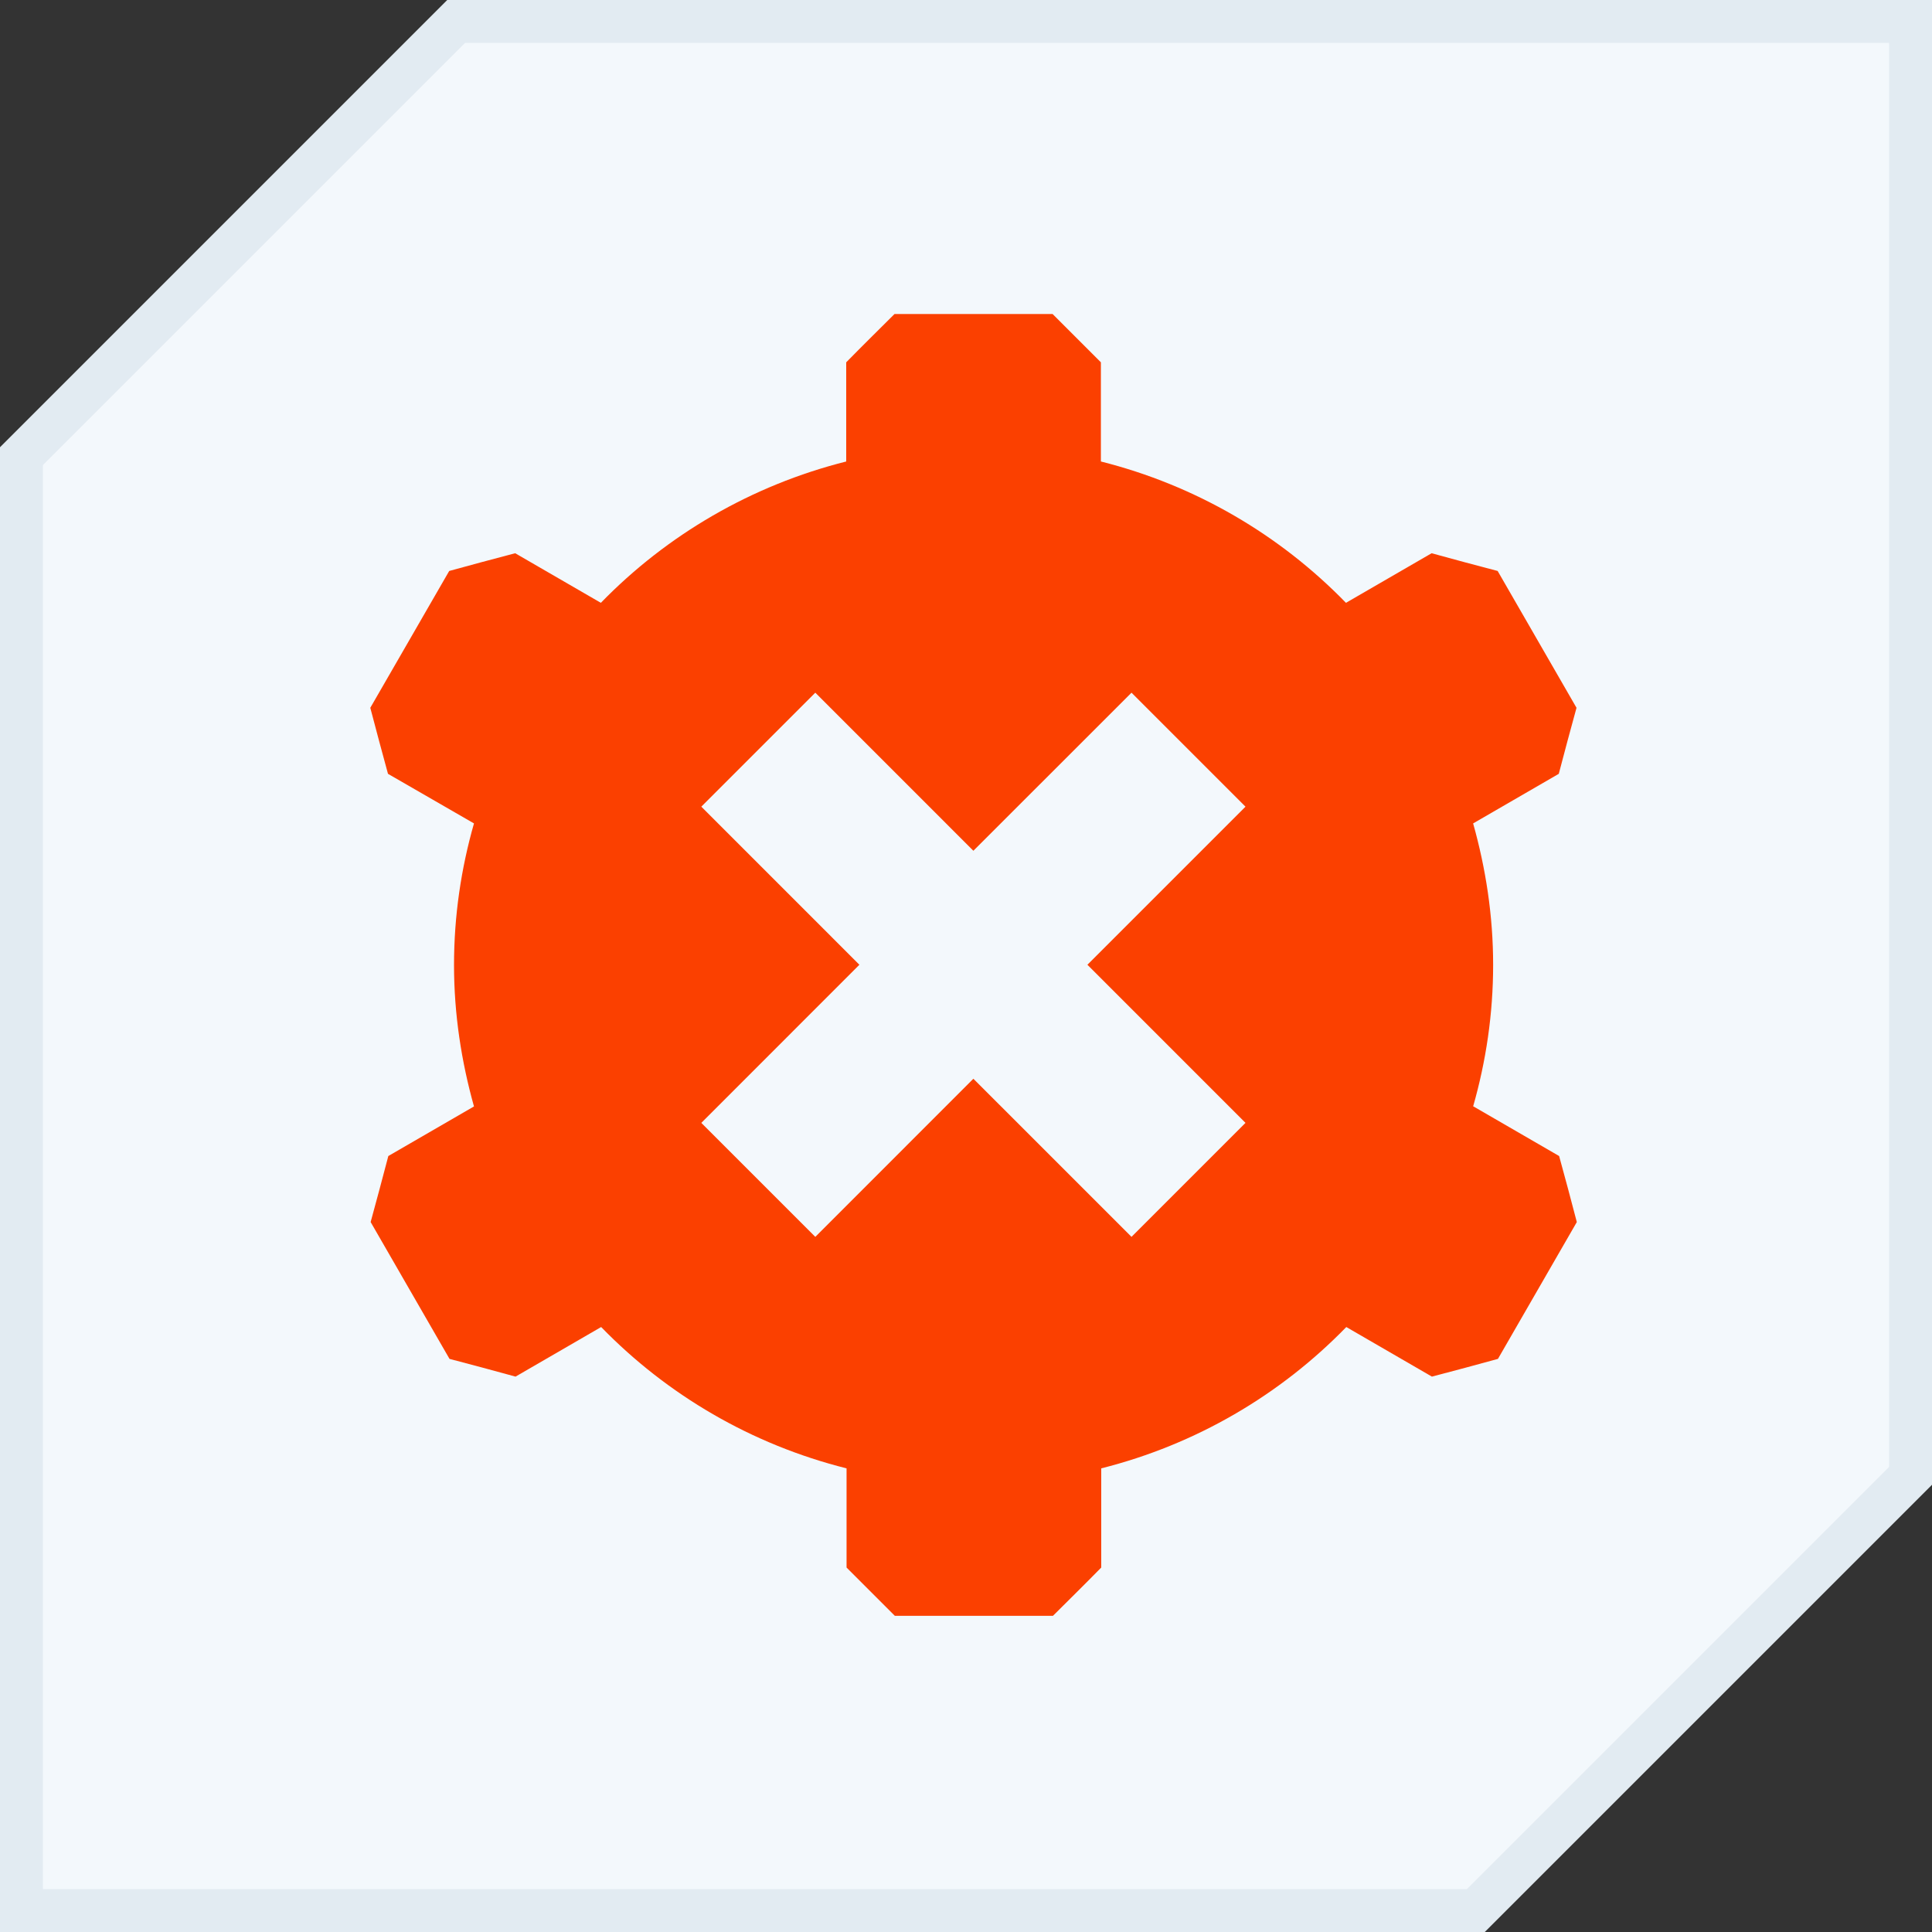
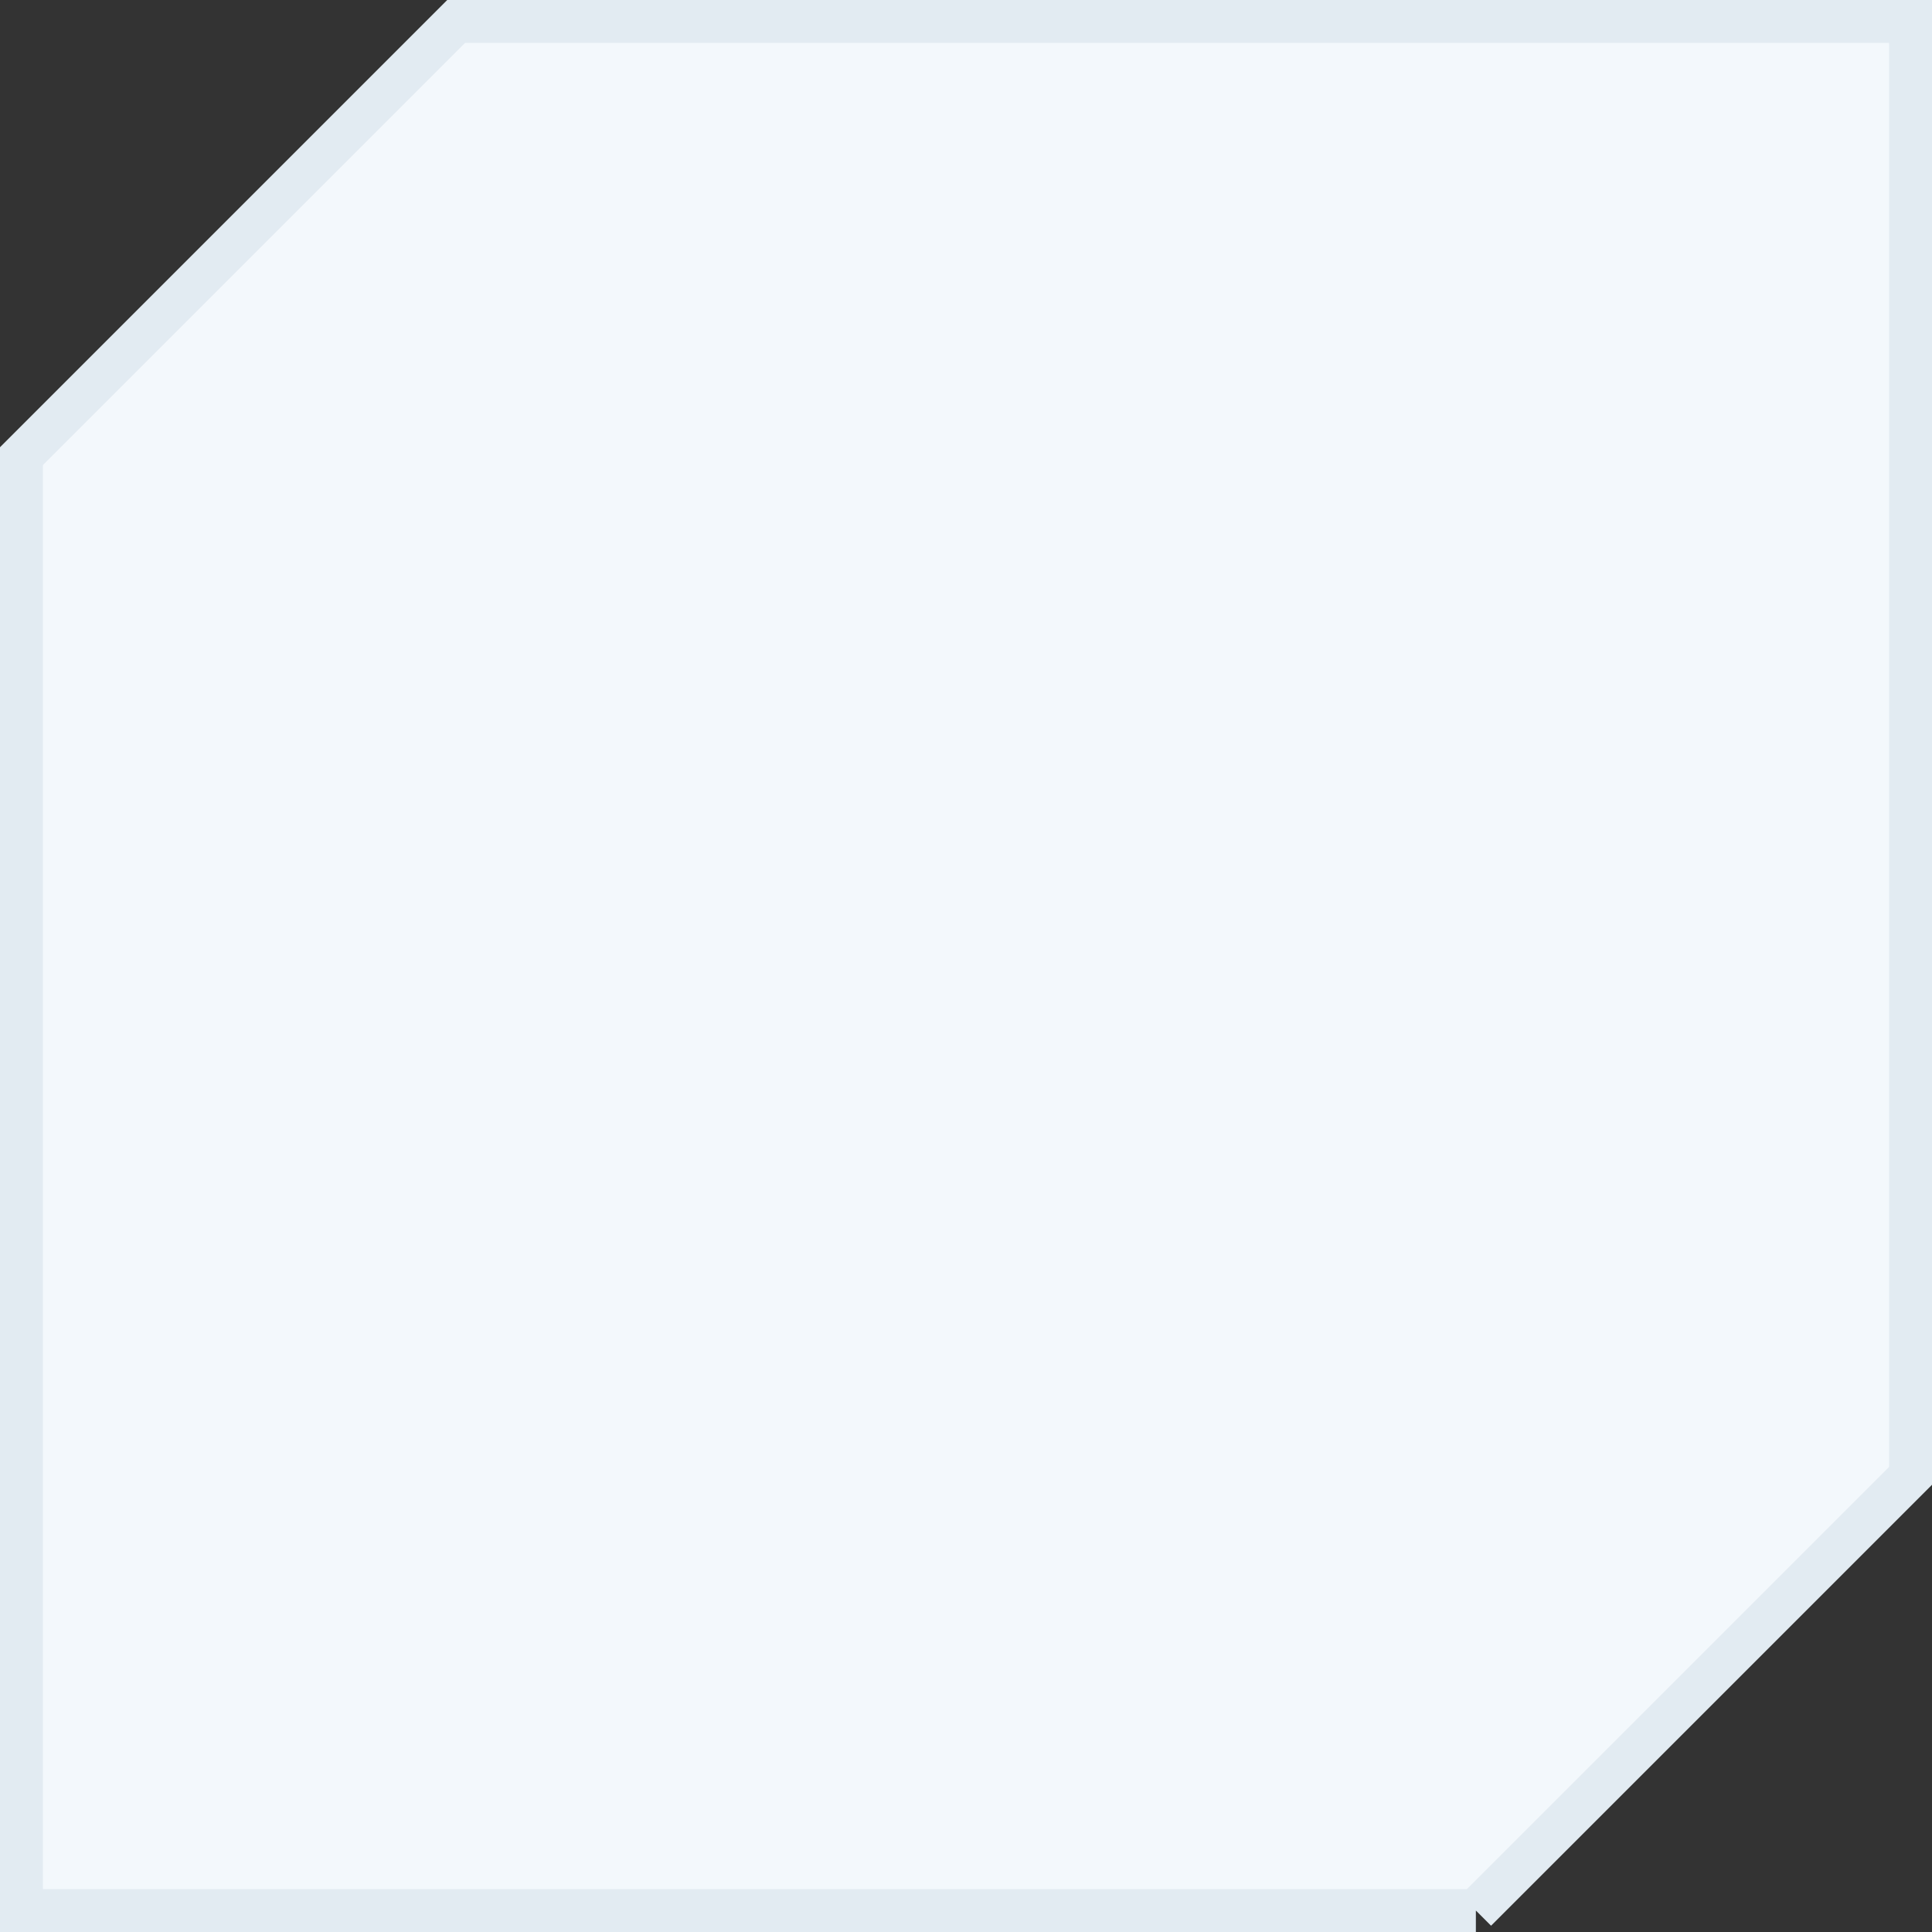
<svg xmlns="http://www.w3.org/2000/svg" width="45" height="45" viewBox="0 0 45 45" fill="none">
  <rect x="0" y="0" width="45" height="45" fill="#333333" stroke="none" />
-   <path d="M34.376 44.5H0.5V10.624L10.624 0.5H44.5V34.376L34.376 44.5Z" fill="#F3F8FC" stroke="#E2EBF2" />
-   <path d="M34.312 25.771C34.612 24.721 34.778 23.619 34.778 22.471C34.778 21.324 34.605 20.221 34.312 19.179L36.307 18.024C36.465 17.424 36.555 17.086 36.72 16.486L34.883 13.299C34.282 13.141 33.945 13.051 33.345 12.886L31.35 14.041C29.812 12.459 27.848 11.304 25.642 10.749V8.439L24.517 7.314H20.835C20.392 7.756 20.145 7.996 19.71 8.439V10.749C17.505 11.304 15.533 12.459 13.995 14.041L12 12.886C11.4 13.044 11.062 13.134 10.463 13.299L8.625 16.486C8.783 17.086 8.873 17.424 9.037 18.024L11.04 19.179C10.74 20.229 10.575 21.331 10.575 22.479C10.575 23.626 10.748 24.729 11.04 25.771L9.045 26.926C8.887 27.526 8.797 27.864 8.633 28.464L10.47 31.651C11.07 31.809 11.408 31.899 12.008 32.064L14.002 30.909C15.54 32.491 17.505 33.646 19.718 34.201V36.511L20.843 37.636H24.525C24.968 37.194 25.215 36.954 25.65 36.511V34.201C27.855 33.646 29.82 32.491 31.358 30.909L33.352 32.064C33.953 31.906 34.29 31.816 34.89 31.651L36.727 28.464C36.57 27.864 36.48 27.526 36.315 26.926L34.32 25.771H34.312ZM29.01 26.154L26.355 28.809L22.672 25.126L18.99 28.809L16.335 26.154L20.017 22.471L16.335 18.789L18.99 16.134L22.672 19.816L26.355 16.134L29.01 18.789L25.328 22.471L29.01 26.154Z" fill="#FB4000" />
+   <path d="M34.376 44.5H0.5V10.624L10.624 0.5H44.5V34.376L34.376 44.5" fill="#F3F8FC" stroke="#E2EBF2" />
</svg>